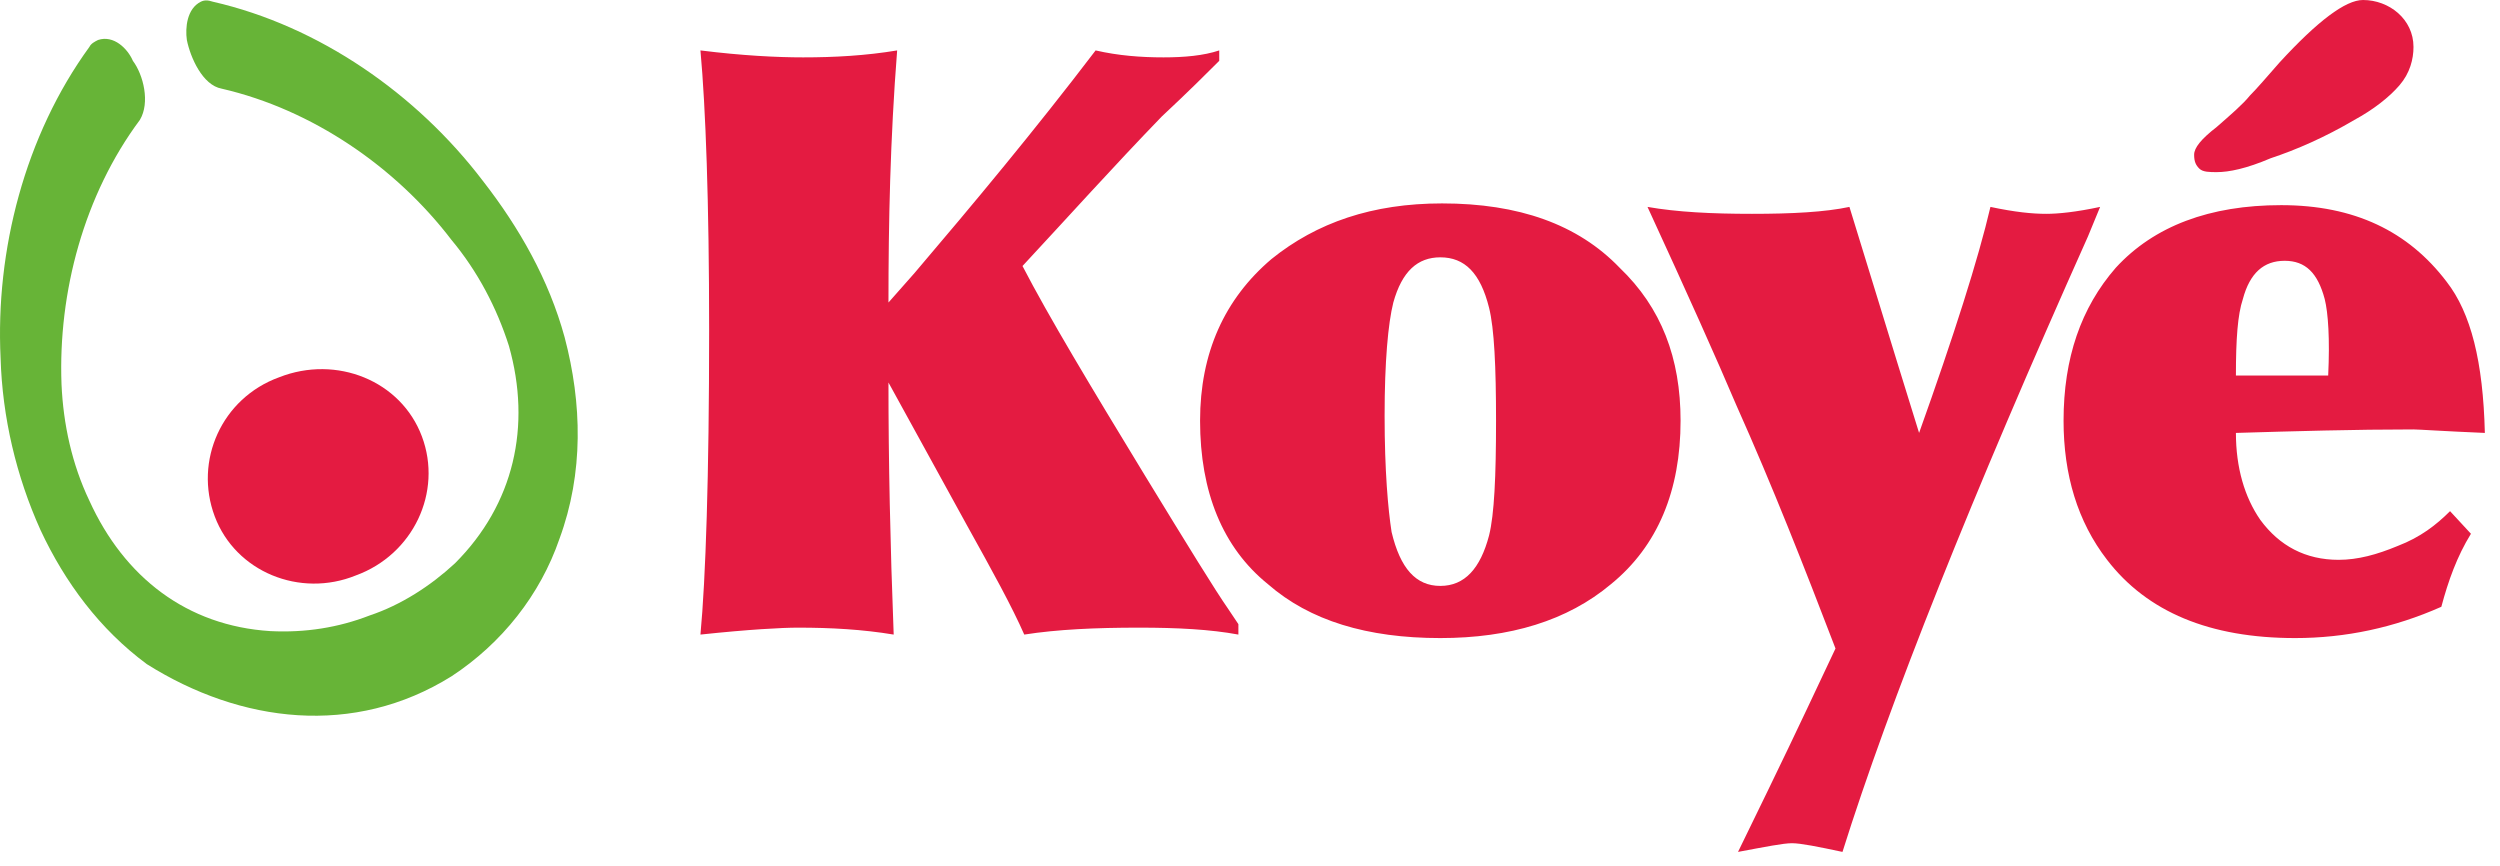
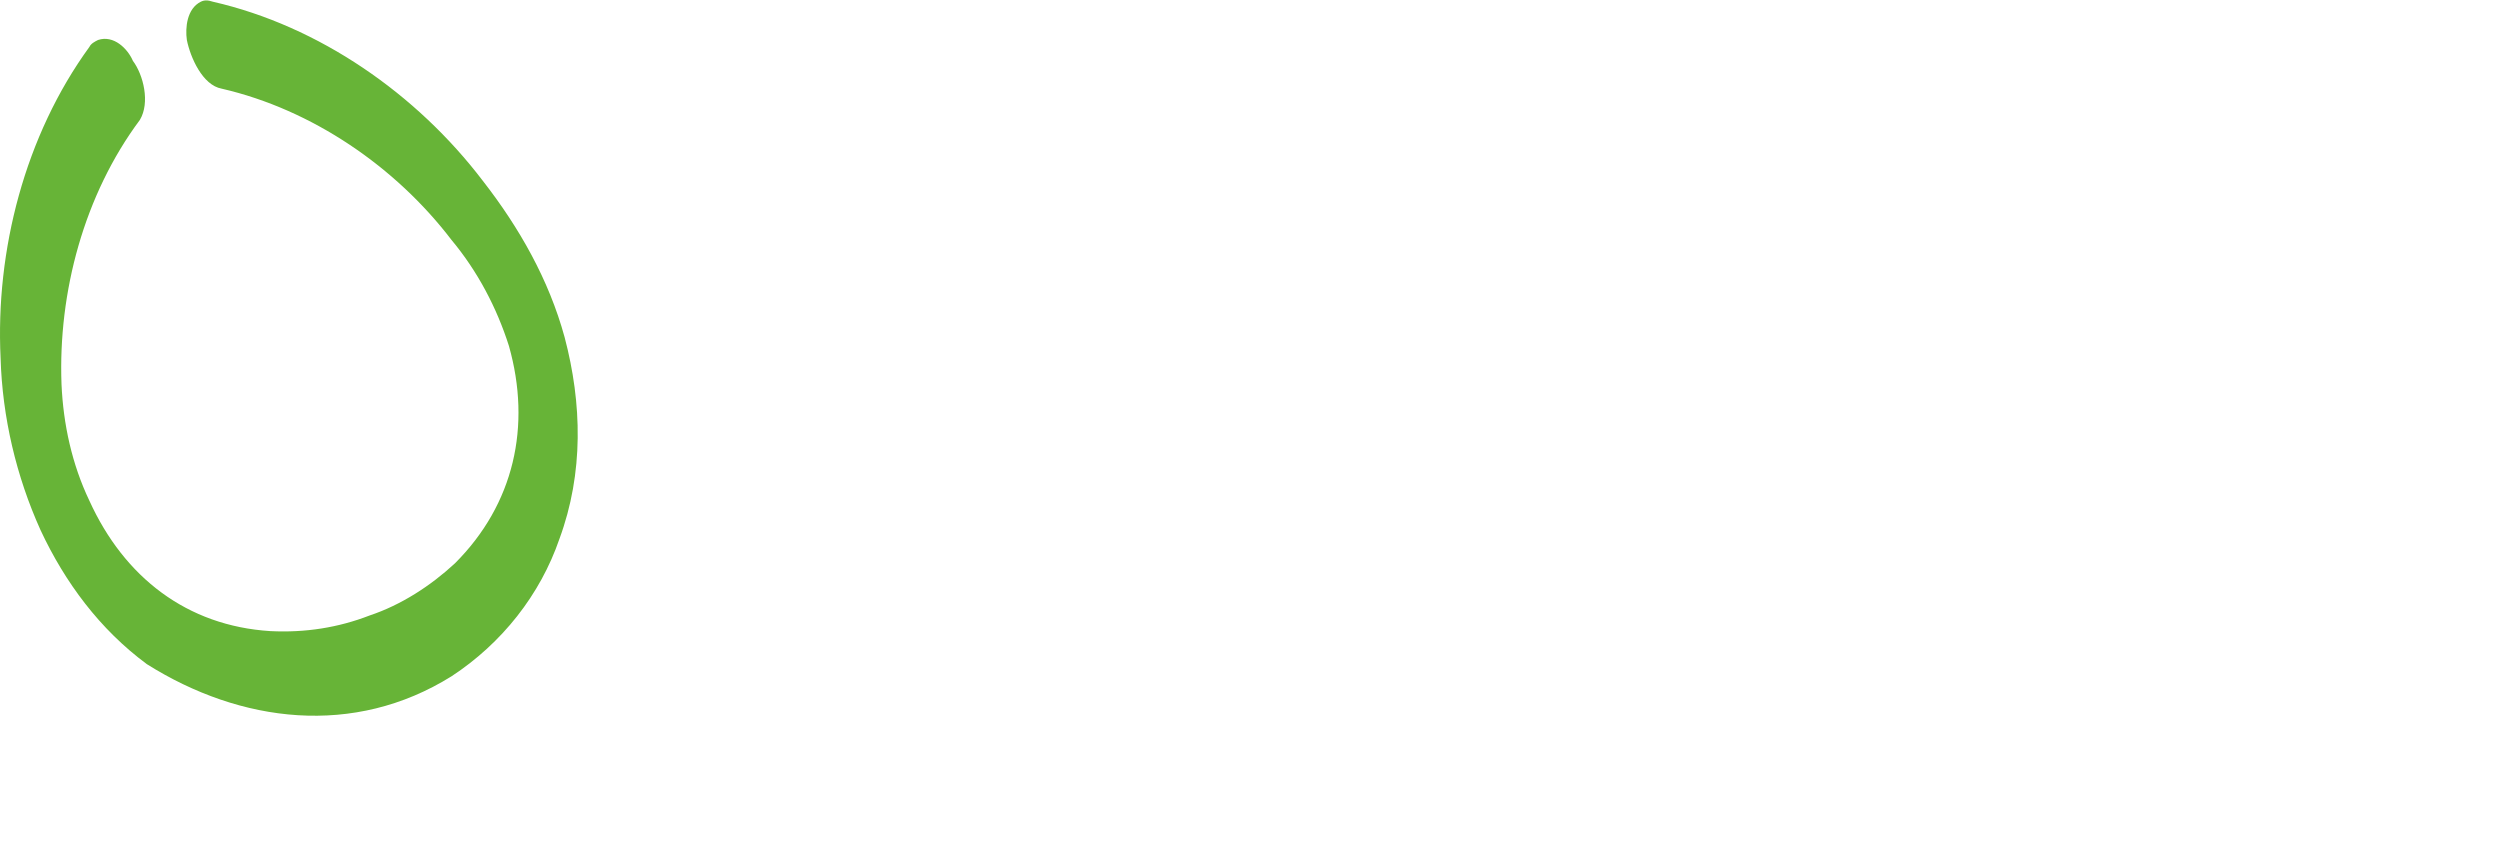
<svg xmlns="http://www.w3.org/2000/svg" width="101" height="35" viewBox="0 0 101 35" fill="none">
-   <path d="M39.059 21.212L35.894 15.453C35.894 18.613 35.964 21.985 36.105 25.637C34.839 25.427 33.573 25.357 32.236 25.357C31.604 25.357 30.267 25.427 28.298 25.637C28.509 23.39 28.649 19.246 28.649 13.345C28.649 8.148 28.509 4.355 28.298 2.037C29.986 2.248 31.392 2.318 32.447 2.318C33.713 2.318 34.979 2.248 36.245 2.037C35.964 5.619 35.894 8.991 35.894 12.222L36.949 11.028C39.34 8.218 41.802 5.268 44.263 2.037C45.178 2.248 46.092 2.318 47.006 2.318C47.85 2.318 48.624 2.248 49.257 2.037V2.458C48.765 2.95 47.991 3.723 46.936 4.706C44.967 6.743 43.138 8.78 41.309 10.747C42.364 12.784 44.052 15.593 46.233 19.175C47.991 22.055 49.116 23.881 49.608 24.584C49.89 25.005 50.031 25.216 50.031 25.216V25.637C48.905 25.427 47.569 25.357 46.022 25.357C44.263 25.357 42.716 25.427 41.38 25.637C40.887 24.514 40.114 23.109 39.059 21.212ZM58.259 8.218C61.354 8.218 63.745 9.061 65.433 10.817C67.121 12.432 67.895 14.469 67.895 16.998C67.895 19.808 66.981 22.055 65.082 23.601C63.323 25.076 61.002 25.778 58.189 25.778C55.235 25.778 52.914 25.076 51.226 23.601C49.398 22.125 48.483 19.878 48.483 16.998C48.483 14.259 49.468 12.081 51.367 10.466C53.196 8.991 55.446 8.218 58.259 8.218ZM60.44 16.998C60.44 14.821 60.369 13.275 60.158 12.432C59.807 11.028 59.174 10.396 58.189 10.396C57.275 10.396 56.642 10.957 56.29 12.222C56.079 13.065 55.938 14.61 55.938 16.787C55.938 19.035 56.079 20.58 56.22 21.493C56.571 22.968 57.204 23.671 58.189 23.671C59.174 23.671 59.807 22.968 60.158 21.634C60.369 20.791 60.44 19.246 60.44 16.998ZM70.216 34.417L71.412 31.959C72.607 29.501 73.522 27.534 74.154 26.199C72.888 22.898 71.623 19.667 70.146 16.366C69.372 14.54 68.176 11.87 66.559 8.359C67.754 8.569 69.161 8.639 70.779 8.639C72.396 8.639 73.733 8.569 74.717 8.359C75.35 10.396 76.264 13.416 77.531 17.49C78.937 13.556 79.922 10.466 80.414 8.359C81.399 8.569 82.102 8.639 82.665 8.639C83.157 8.639 83.86 8.569 84.845 8.359L84.353 9.553C79.641 20.089 76.335 28.377 74.436 34.417C73.451 34.207 72.748 34.066 72.396 34.066C72.045 34.066 71.341 34.207 70.216 34.417ZM90.331 15.172H94.059C94.129 13.697 94.059 12.643 93.918 12.081C93.637 11.028 93.144 10.536 92.3 10.536C91.456 10.536 90.894 11.028 90.612 12.081C90.401 12.713 90.331 13.697 90.331 15.172ZM98.982 20.651L99.826 21.564C99.263 22.477 98.912 23.46 98.63 24.514C96.731 25.357 94.762 25.778 92.722 25.778C89.276 25.778 86.744 24.724 85.126 22.617C83.931 21.072 83.368 19.175 83.368 16.998C83.368 14.469 84.071 12.432 85.478 10.817C87.025 9.131 89.276 8.288 92.16 8.288C95.114 8.288 97.294 9.342 98.841 11.379C99.826 12.643 100.318 14.61 100.388 17.49C98.701 17.419 97.716 17.349 97.505 17.349C95.114 17.349 92.722 17.419 90.331 17.49C90.331 18.895 90.683 20.089 91.316 21.002C92.089 22.055 93.144 22.617 94.481 22.617C95.254 22.617 96.028 22.407 96.872 22.055C97.786 21.704 98.419 21.212 98.982 20.651ZM97.505 1.896C97.505 2.388 97.364 2.95 96.942 3.442C96.52 3.933 95.887 4.425 95.114 4.847C93.918 5.549 92.793 6.041 91.738 6.392C90.753 6.813 90.05 6.954 89.557 6.954C89.276 6.954 88.995 6.954 88.854 6.813C88.713 6.673 88.643 6.532 88.643 6.251C88.643 5.97 88.924 5.619 89.557 5.128C90.12 4.636 90.612 4.214 90.894 3.863C91.175 3.582 91.597 3.091 92.089 2.529C93.637 0.843 94.762 0 95.465 0C96.52 0 97.505 0.773 97.505 1.896Z" fill="#E41B41" />
-   <path d="M11.277 15.242C13.598 14.329 16.201 15.382 17.044 17.63C17.889 19.878 16.693 22.406 14.372 23.249C12.121 24.162 9.519 23.109 8.675 20.861C7.831 18.613 8.956 16.085 11.277 15.242Z" fill="#E41B41" />
  <path d="M5.932 26.831C4.033 25.427 2.626 23.53 1.641 21.423C0.657 19.245 0.094 16.857 0.024 14.469C-0.187 10.114 1.008 5.478 3.611 1.896C3.681 1.756 3.822 1.686 3.962 1.615C4.595 1.405 5.158 1.966 5.369 2.458C5.791 3.02 6.072 4.144 5.65 4.846C3.4 7.867 2.345 11.8 2.485 15.523C2.556 17.138 2.907 18.754 3.611 20.229C5.017 23.319 7.549 25.286 10.925 25.497C12.332 25.567 13.668 25.356 14.934 24.865C16.2 24.443 17.396 23.671 18.381 22.757C20.772 20.369 21.475 17.209 20.561 13.977C20.069 12.432 19.295 10.957 18.24 9.693C15.989 6.743 12.613 4.425 8.956 3.582C8.182 3.442 7.69 2.318 7.549 1.615C7.479 1.124 7.549 0.351 8.112 0.07C8.253 -0 8.393 -0 8.604 0.07C12.895 1.053 16.833 3.793 19.506 7.305C20.983 9.201 22.178 11.308 22.811 13.626C23.515 16.295 23.585 19.105 22.6 21.774C21.827 24.022 20.279 25.988 18.24 27.323C14.301 29.781 9.73 29.22 5.932 26.831Z" fill="#67B437" />
</svg>